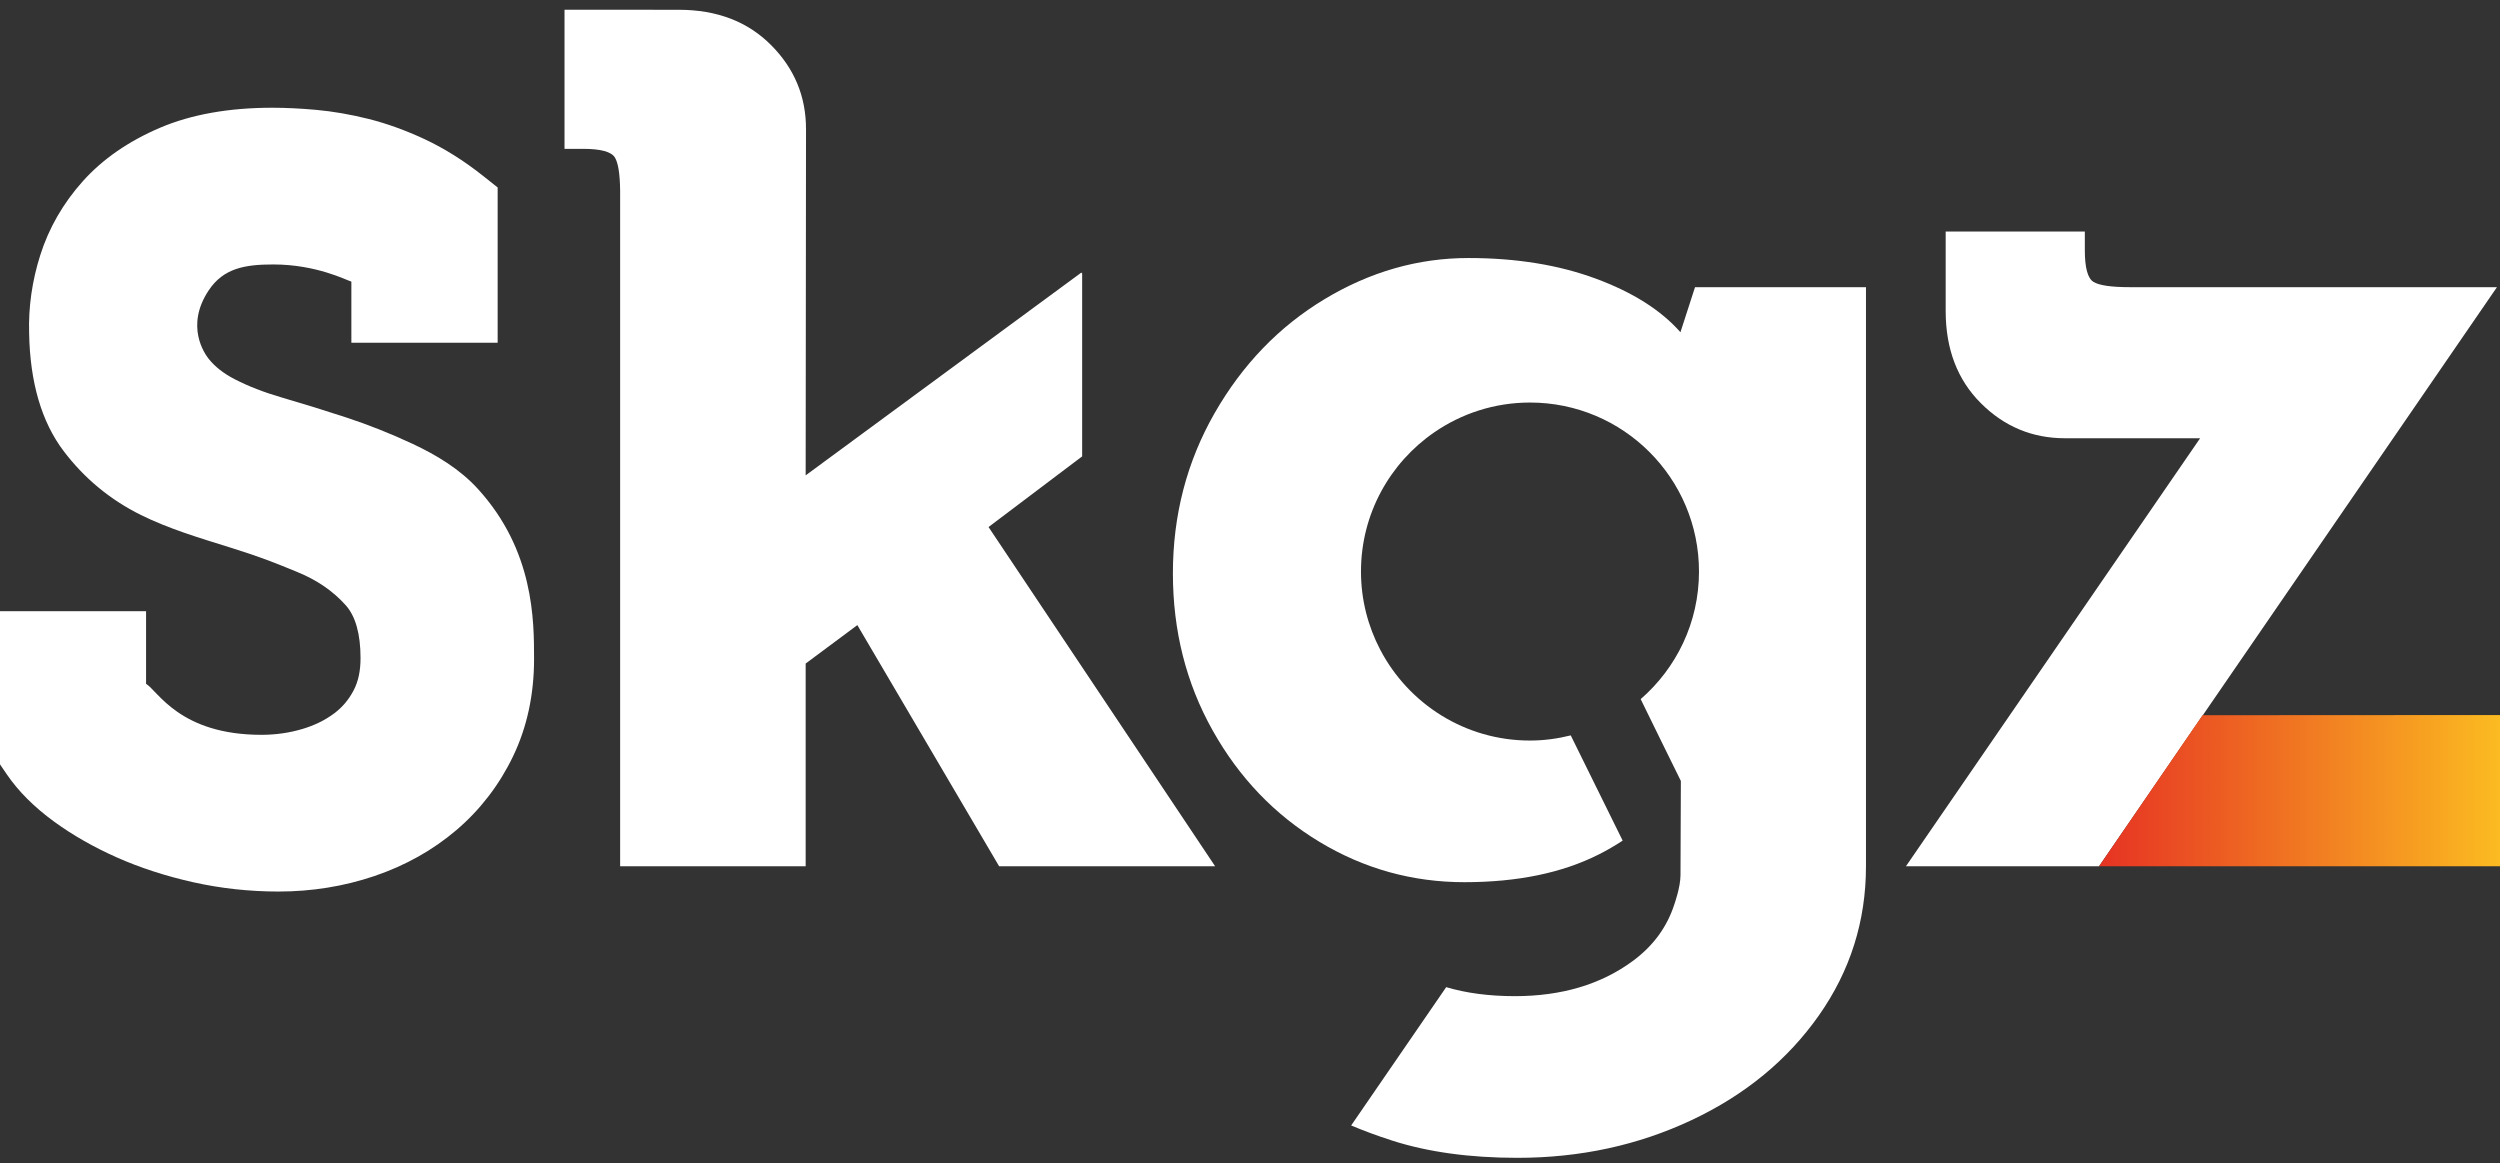
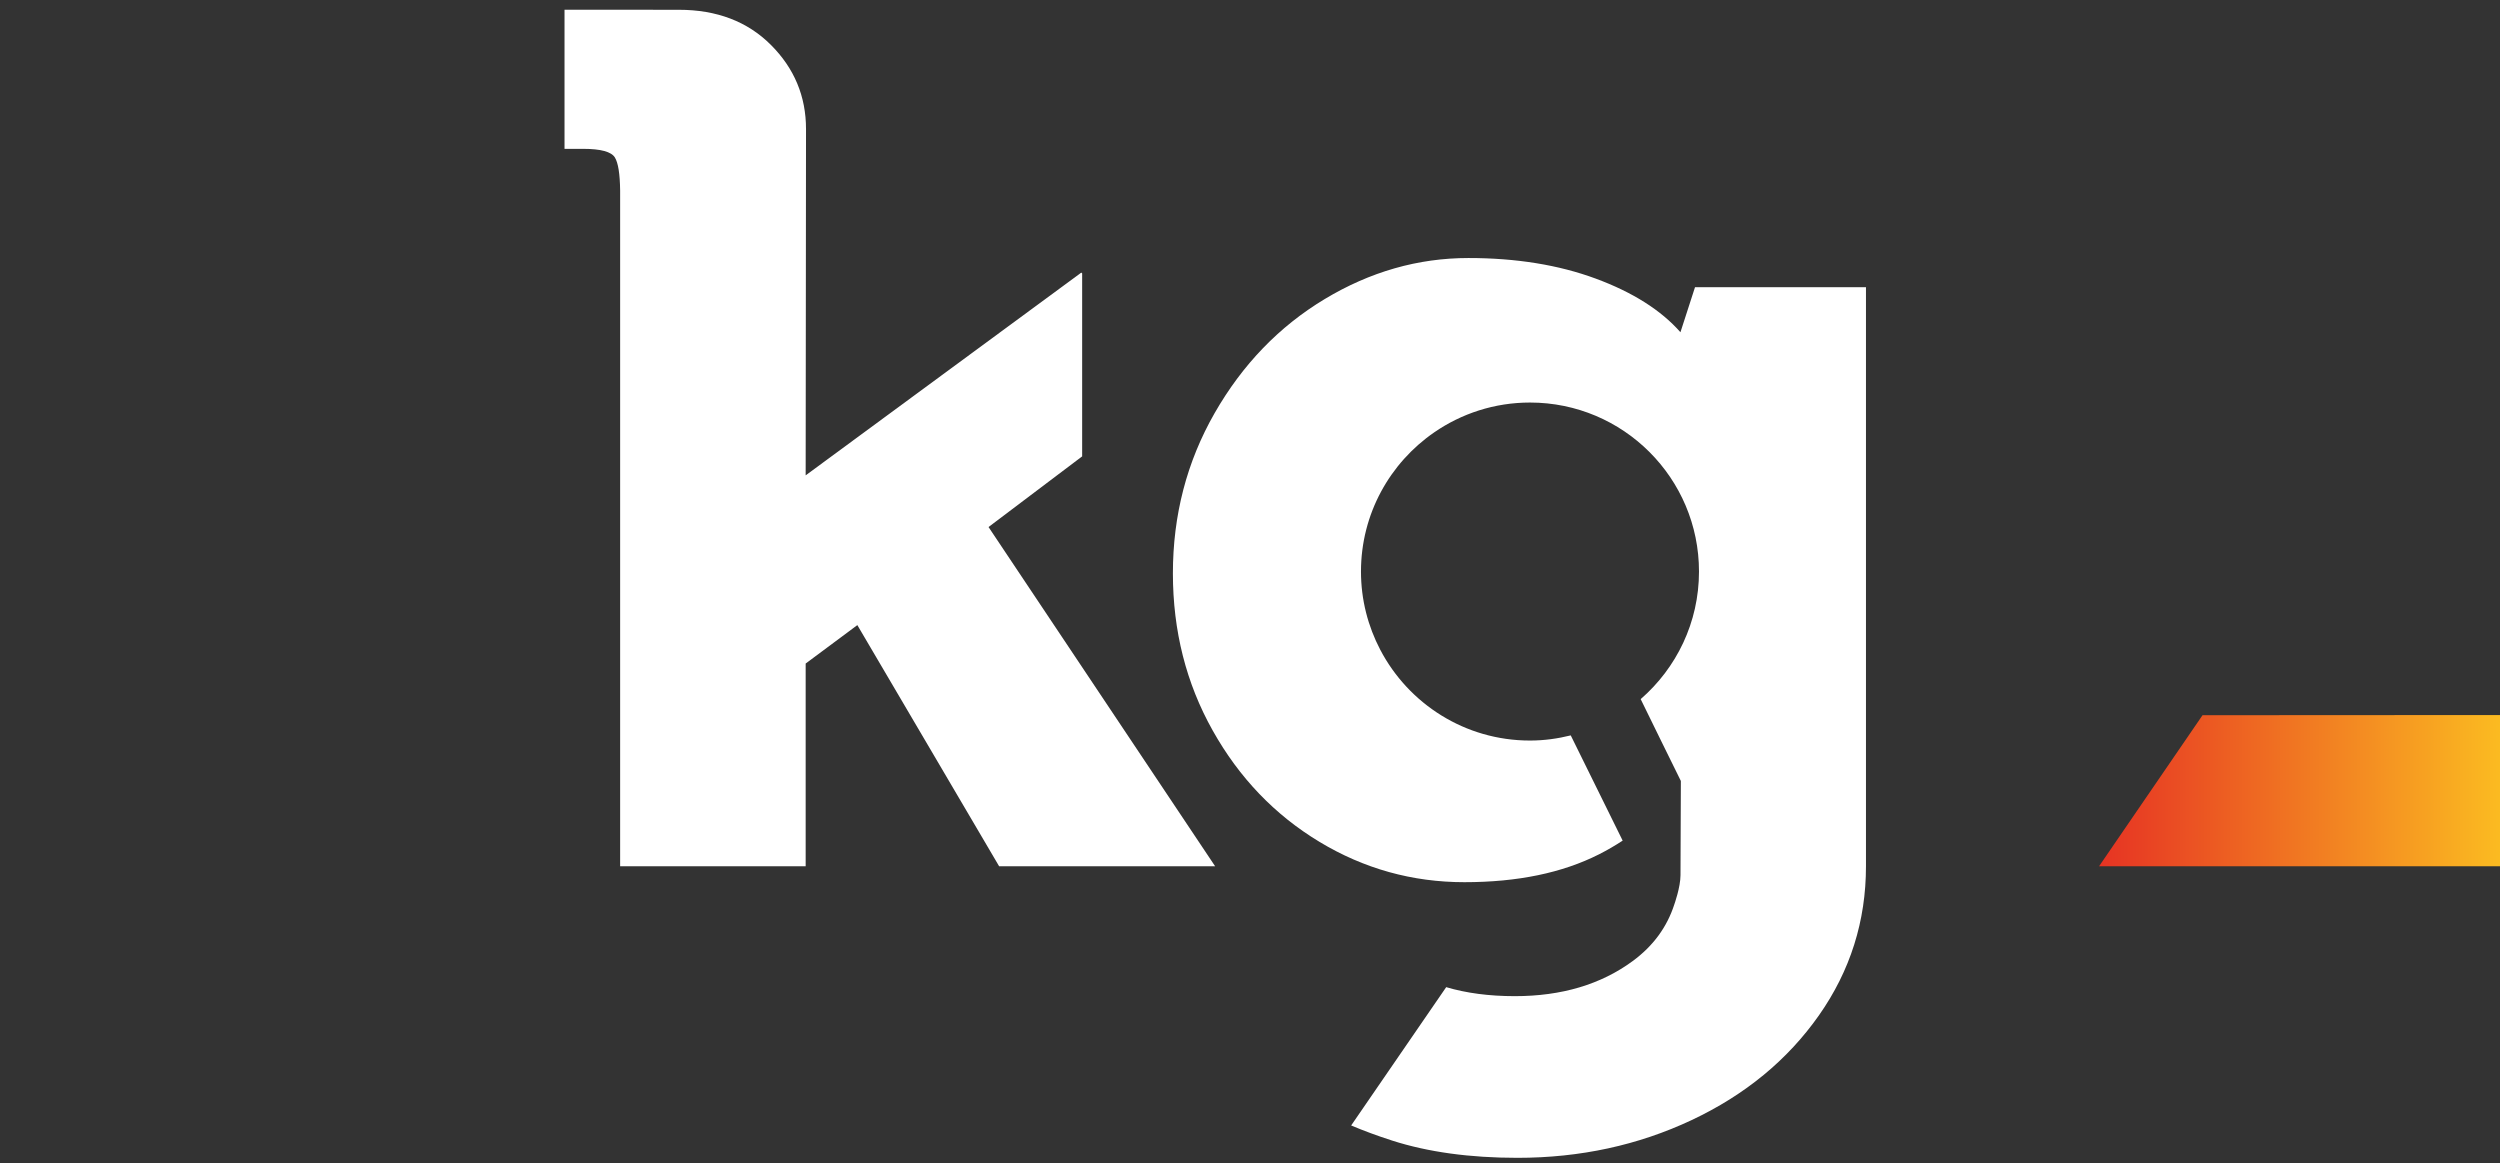
<svg xmlns="http://www.w3.org/2000/svg" id="Laag_1" width="640" height="297.82" version="1.1" viewBox="0 0 640 297.82">
  <rect x="0" y="0" width="640" height="297.82" fill="#333333" stroke="none" />
  <defs>
    <style>
      .st0 {
        fill: #fff;
      }

      .st1 {
        fill: url(#Naamloos_verloop_4);
      }
    </style>
    <linearGradient id="Naamloos_verloop_4" data-name="Naamloos verloop 4" x1="537.354" y1="202.409" x2="640" y2="202.409" gradientUnits="userSpaceOnUse">
      <stop offset="0" stop-color="#e63323" />
      <stop offset="1" stop-color="#fbbb21" />
    </linearGradient>
  </defs>
-   <path class="st0" d="M639.22,73.517h-93.969c-4.751,0-7.86-.449-9.328-1.357-1.474-.9-2.208-3.614-2.208-8.141v-4.75h-35.621v20.354c0,9.727,2.996,17.588,8.99,23.578,5.991,5.994,13.175,8.99,21.544,8.99h34.602l-75.313,109.576h49.436l101.866-148.251Z" />
  <path class="st0" d="M433.925,73.517l-3.732,11.535c-4.976-5.65-12.213-10.23-21.712-13.739-9.496-3.503-20.352-5.259-32.565-5.259-12.893,0-25.163,3.509-36.81,10.518-11.65,7.013-21.032,16.739-28.156,29.174-7.124,12.442-10.688,26.123-10.688,41.049,0,14.705,3.394,28.105,10.179,40.201,6.785,12.102,15.886,21.601,27.308,28.497,11.419,6.896,23.8,10.347,37.148,10.347,13.57,0,25.046-2.375,34.434-7.124,2.156-1.092,4.169-2.27,6.07-3.517l-13.29-26.939c-3.348.831-6.83,1.32-10.435,1.32-16.662,0-31.101-9.432-38.329-23.236-3.138-5.992-4.936-12.797-4.936-20.029,0-14.785,7.428-27.824,18.744-35.628,6.972-4.808,15.413-7.637,24.522-7.637,23.895,0,43.265,19.37,43.265,43.265,0,13.048-5.793,24.728-14.929,32.658.3.682,10.287,20.953,10.287,20.953,0,0-.093,21.043-.093,24.119s-1.576,7.466-1.576,7.466c-1.863,5.798-5.396,10.646-10.651,14.514-8.142,5.99-18.207,8.991-30.193,8.991-6.596,0-12.437-.784-17.561-2.305l-24.329,35.407c3.195,1.349,6.679,2.645,10.511,3.876,9.161,2.936,19.846,4.41,32.059,4.41,16.057,0,30.924-3.223,44.611-9.668,13.681-6.445,24.537-15.382,32.568-26.8,8.025-11.424,12.042-24.144,12.042-38.165V73.517h-43.763Z" />
  <polygon class="st1" points="563.847 183.094 537.354 221.768 537.354 221.769 640 221.769 640 183.05 563.847 183.094" />
  <path class="st0" d="M253.064,134.921l23.967-18.091v-46.849l-.22-.195-70.562,51.905.091-88.652c0-8.37-2.996-15.553-8.99-21.544-5.99-5.994-13.852-8.99-23.578-8.99l-29.254-.021v35.621h4.75c4.526,0,7.24.734,8.141,2.208.849,1.373,1.291,4.2,1.346,8.443v173.013h47.495v-51.905l13.229-9.838,36.301,61.742h55.296l-58.01-86.847Z" />
-   <path class="st0" d="M122.327,125.145c-4.578-5.019-10.496-8.613-16.726-11.533-5.598-2.617-11.351-4.9-17.104-6.787-5.506-1.804-10.991-3.502-16.303-5.046-4.597-1.335-8.688-2.924-12.169-4.729-2.796-1.446-5.016-3.19-6.607-5.195-1.024-1.287-6.062-8.396.009-17.523,3.773-5.673,9.268-6.631,16.53-6.631,11.094,0,18.748,4.047,19.994,4.392v15.643h37.448v-39.748l-3.801-3.016c-4.856-3.852-9.872-6.997-14.913-9.35-4.916-2.292-9.784-4.044-14.472-5.209-4.547-1.129-8.995-1.897-13.233-2.284-4.026-.364-7.824-.548-11.289-.548-11.077,0-20.733,1.721-28.703,5.116-8.084,3.446-14.743,8.057-19.788,13.699-5.021,5.608-8.68,11.958-10.875,18.867-2.107,6.618-3.072,13.357-2.868,20.031.221,12.577,3.191,22.725,8.82,30.158,5.278,6.98,11.939,12.492,19.791,16.38,7.096,3.52,14.944,5.863,22.933,8.355,7.882,2.459,11.256,3.848,17.159,6.268,5.026,2.062,9.058,4.83,12.324,8.458,2.531,2.813,3.814,7.38,3.814,13.573,0,3.282-.582,5.986-1.776,8.262-1.263,2.403-2.889,4.326-4.972,5.88-2.355,1.757-5.028,3.066-8.177,4.002-3.309.985-6.825,1.485-10.448,1.485-20.946,0-26.549-11.296-29.532-13.052v-18.598H0v39.209l1.742,2.558c2.939,4.315,7.011,8.385,12.1,12.097,4.725,3.448,10.138,6.536,16.083,9.177,5.901,2.626,12.448,4.755,19.46,6.33,7.094,1.592,14.464,2.399,21.904,2.399,8.516,0,16.766-1.331,24.523-3.953,7.929-2.684,14.995-6.641,21.002-11.76,6.108-5.204,10.993-11.558,14.518-18.885,3.575-7.426,5.388-15.804,5.388-24.897,0-9.939,0-27.814-14.393-43.595Z" />
</svg>